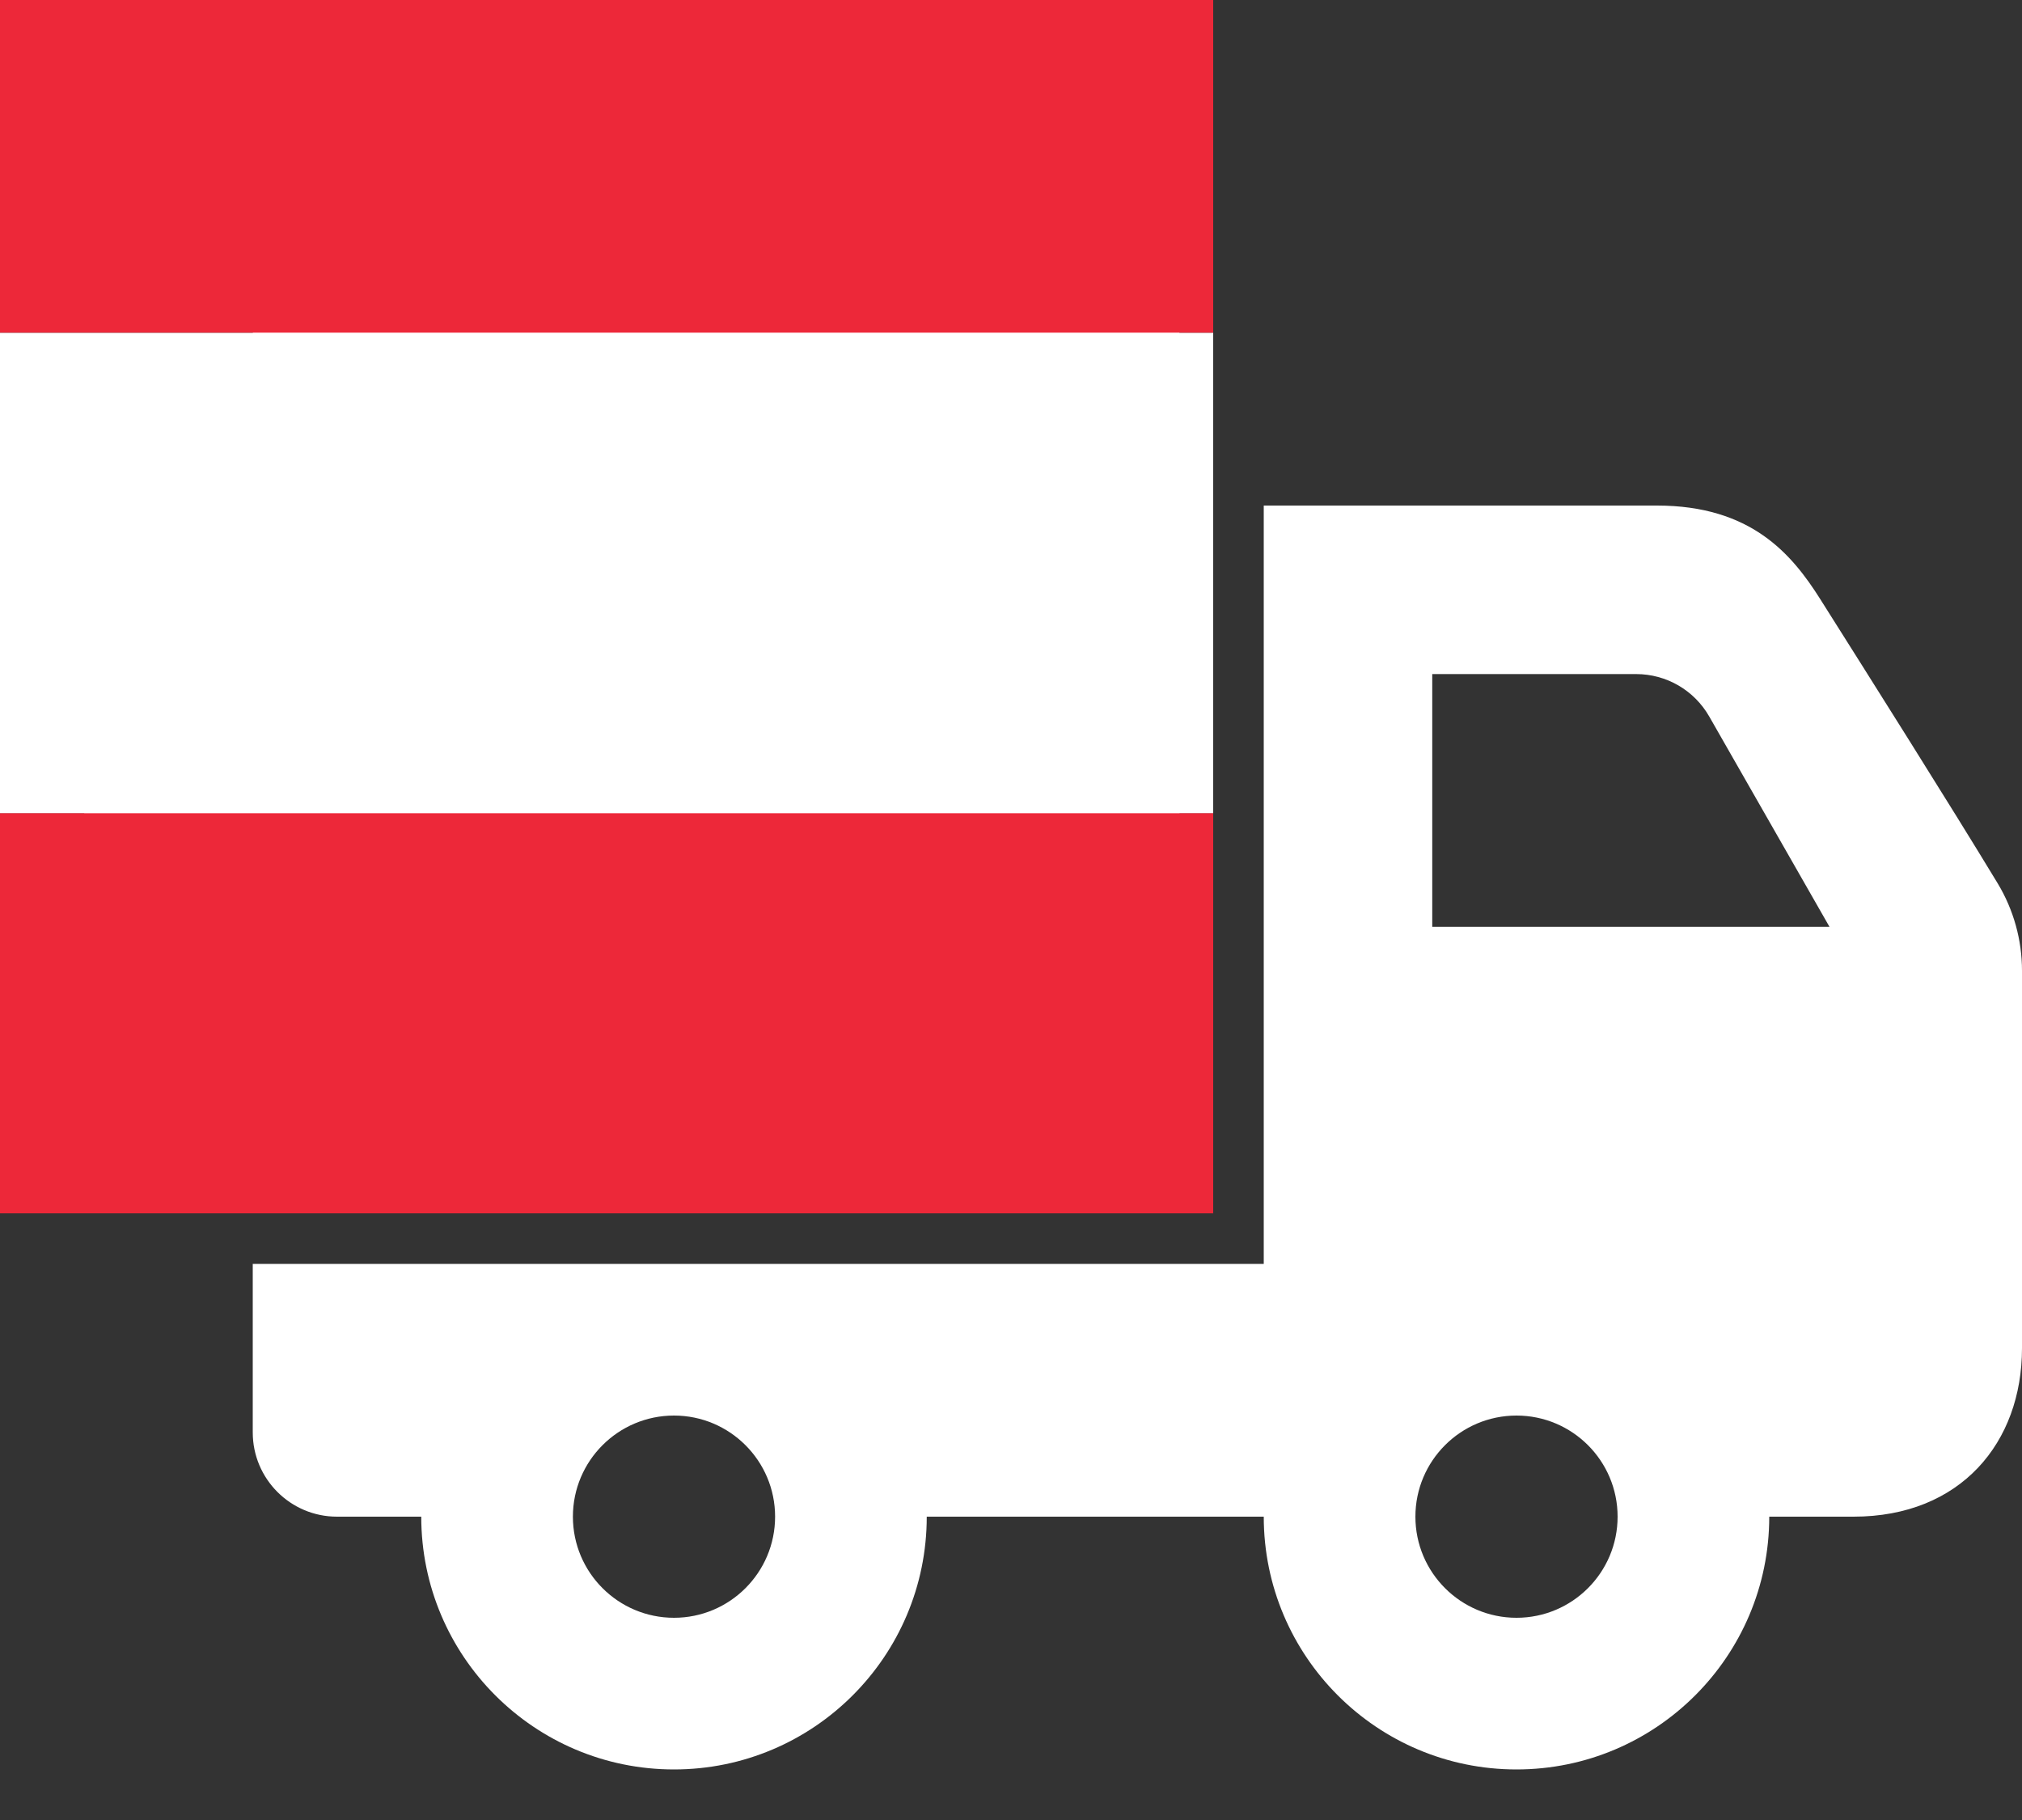
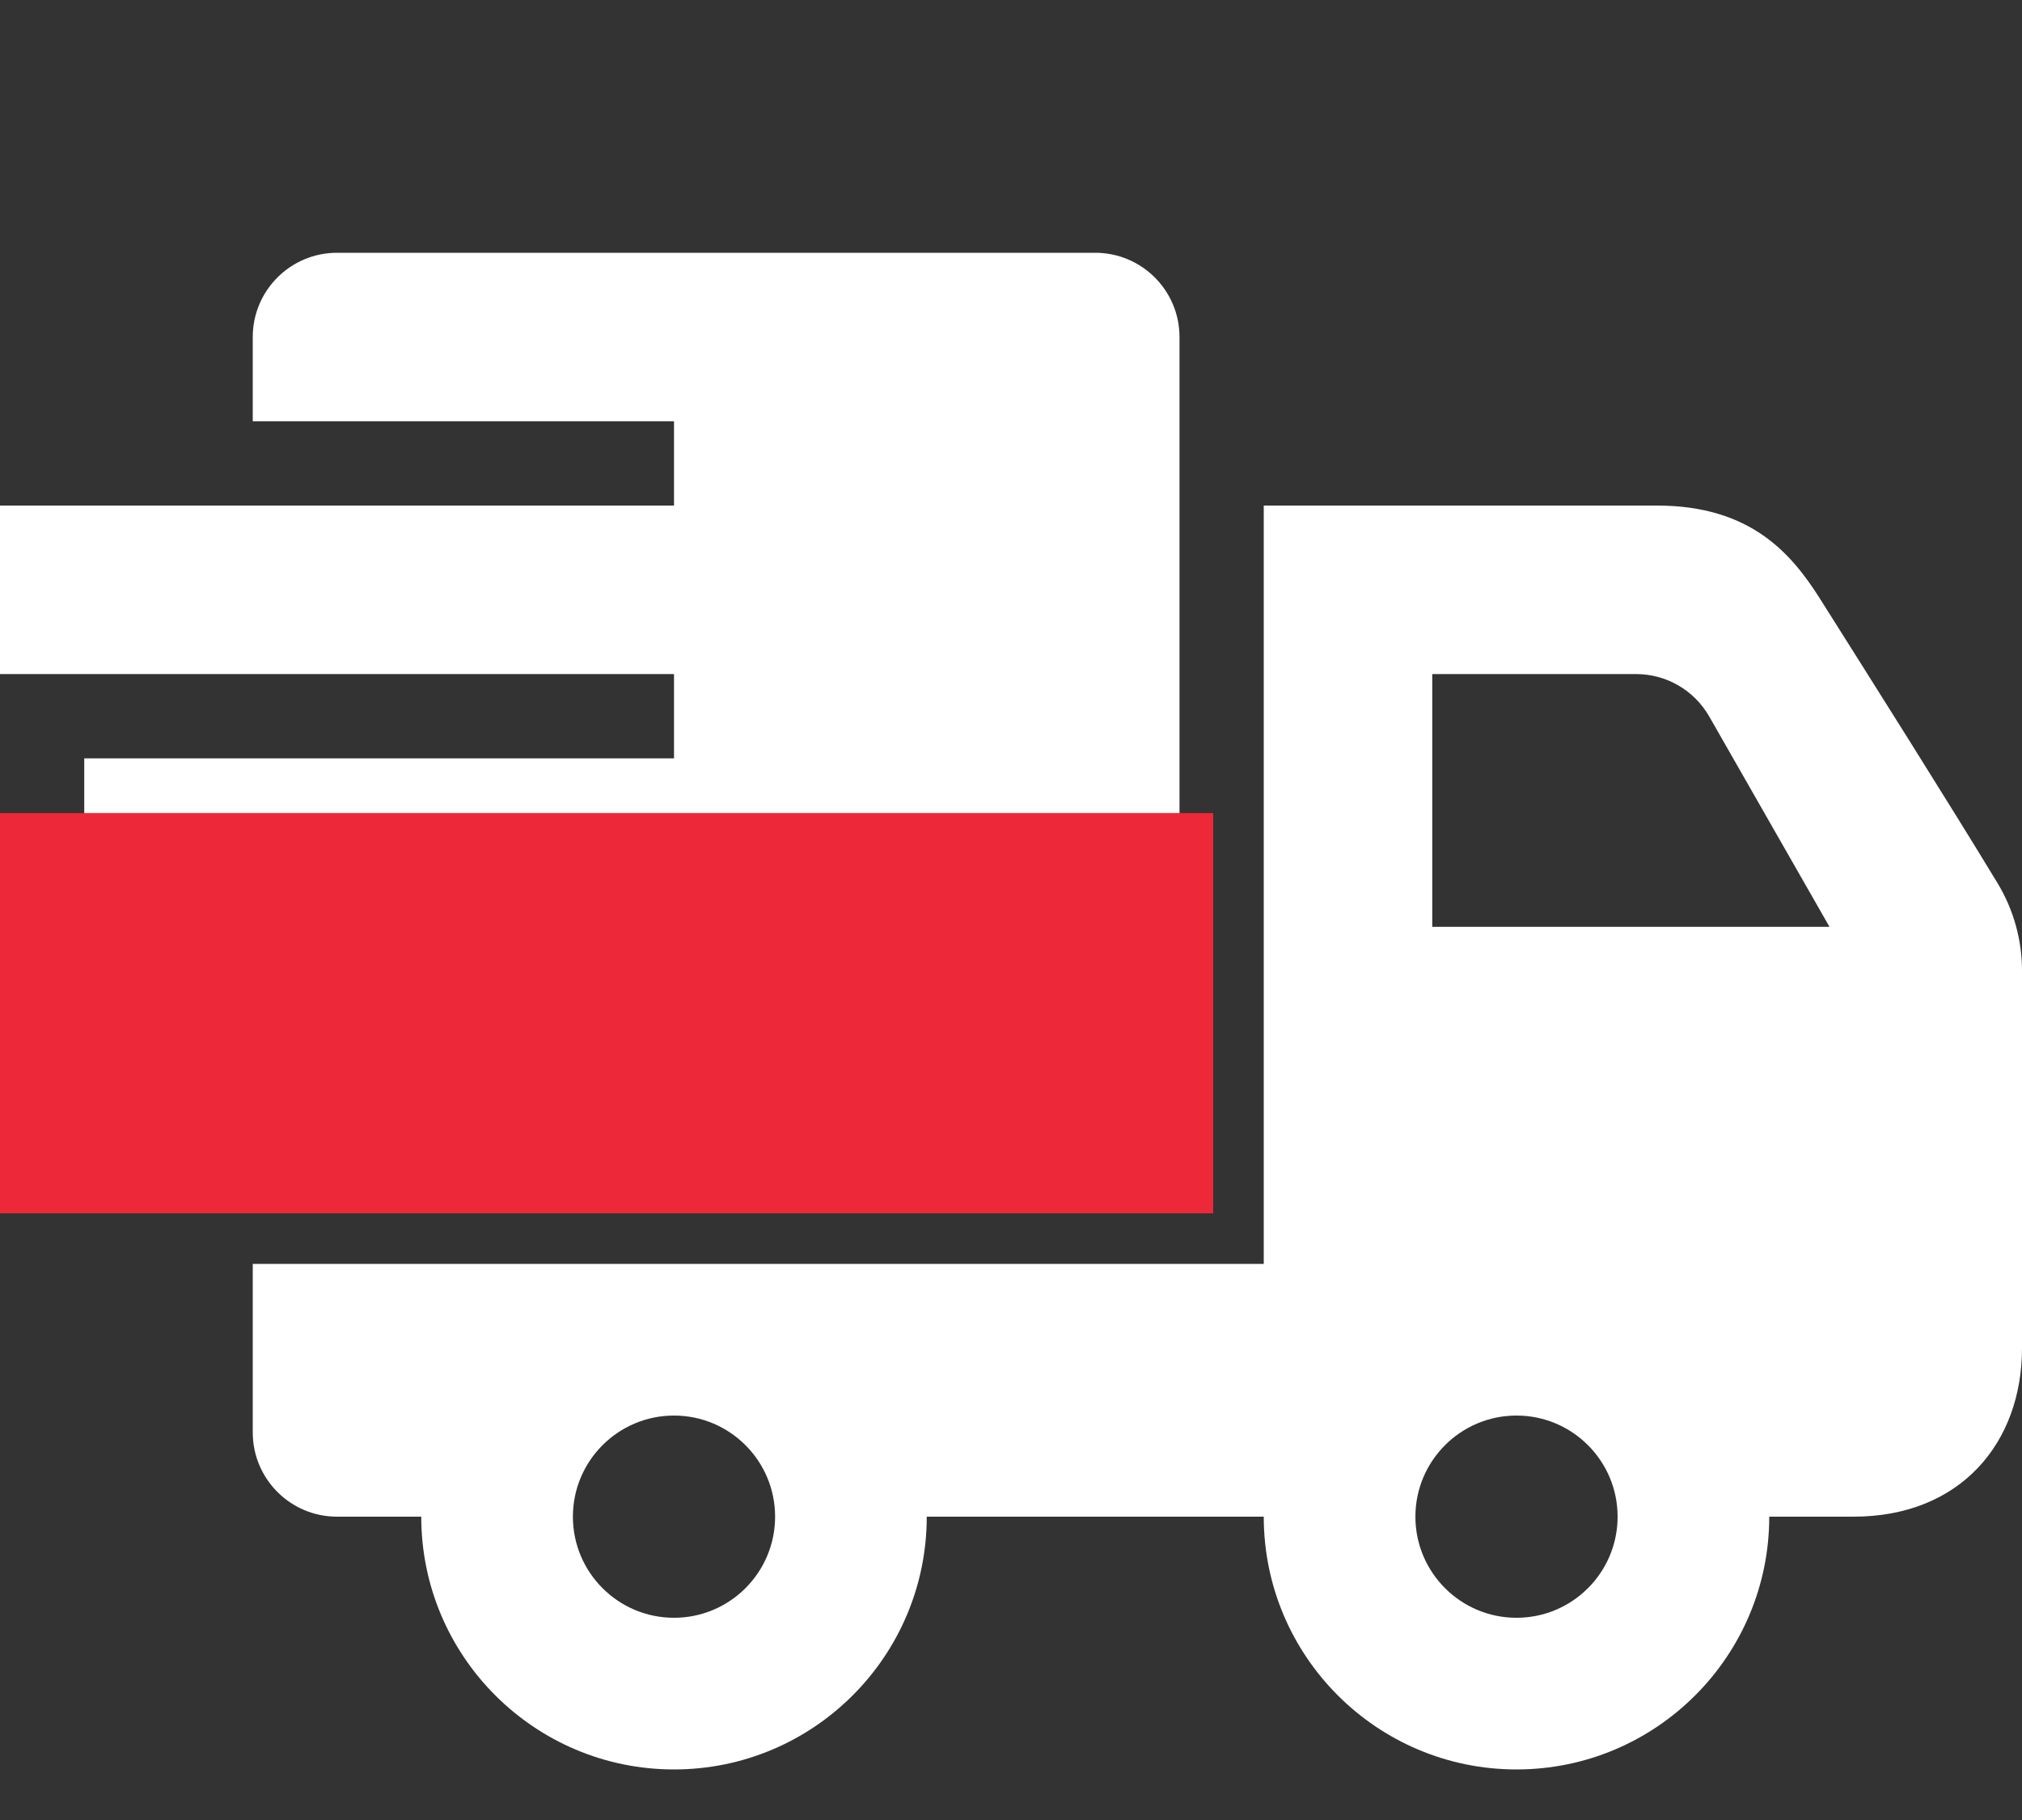
<svg xmlns="http://www.w3.org/2000/svg" width="30" height="27" viewBox="0 0 30 27" fill="none">
  <rect x="0" y="0" width="30" height="27" fill="#333333" stroke="none" />
  <path fill-rule="evenodd" clip-rule="evenodd" d="M6.25 22.5H5C4.31 22.5 3.75 21.94 3.75 21.25V18.75H18.75V7.5H24.584C25.98 7.5 26.584 8.22 27.004 8.884C27.746 10.059 28.924 11.924 29.64 13.106C29.875 13.496 30 13.944 30 14.4V20C30 21.401 29.09 22.5 27.5 22.5H26.25C26.25 24.57 24.57 26.25 22.5 26.25C20.43 26.25 18.75 24.57 18.75 22.5H13.75C13.75 24.57 12.07 26.25 10 26.25C7.93 26.25 6.25 24.57 6.25 22.5ZM10 21C10.828 21 11.5 21.672 11.5 22.5C11.5 23.328 10.828 24 10 24C9.172 24 8.5 23.328 8.5 22.5C8.5 21.672 9.172 21 10 21ZM22.5 21C23.328 21 24 21.672 24 22.5C24 23.328 23.328 24 22.5 24C21.672 24 21 23.328 21 22.5C21 21.672 21.672 21 22.5 21ZM10 10H0V7.5H10V6.25H3.75V5C3.75 4.31 4.31 3.75 5 3.75H16.25C16.94 3.75 17.5 4.31 17.5 5V17.5H3.75V13.75H1.25V11.25H10V10ZM21.25 10V13.75H27.144L25.36 10.63C25.137 10.24 24.724 10 24.275 10H21.25Z" fill="white" />
-   <rect x="-4" y="-1" width="22" height="5.938" fill="#ED2839" />
  <rect x="-4" y="12.062" width="22" height="5.938" fill="#ED2839" />
-   <rect x="-4" y="4.938" width="22" height="7.125" fill="white" />
</svg>